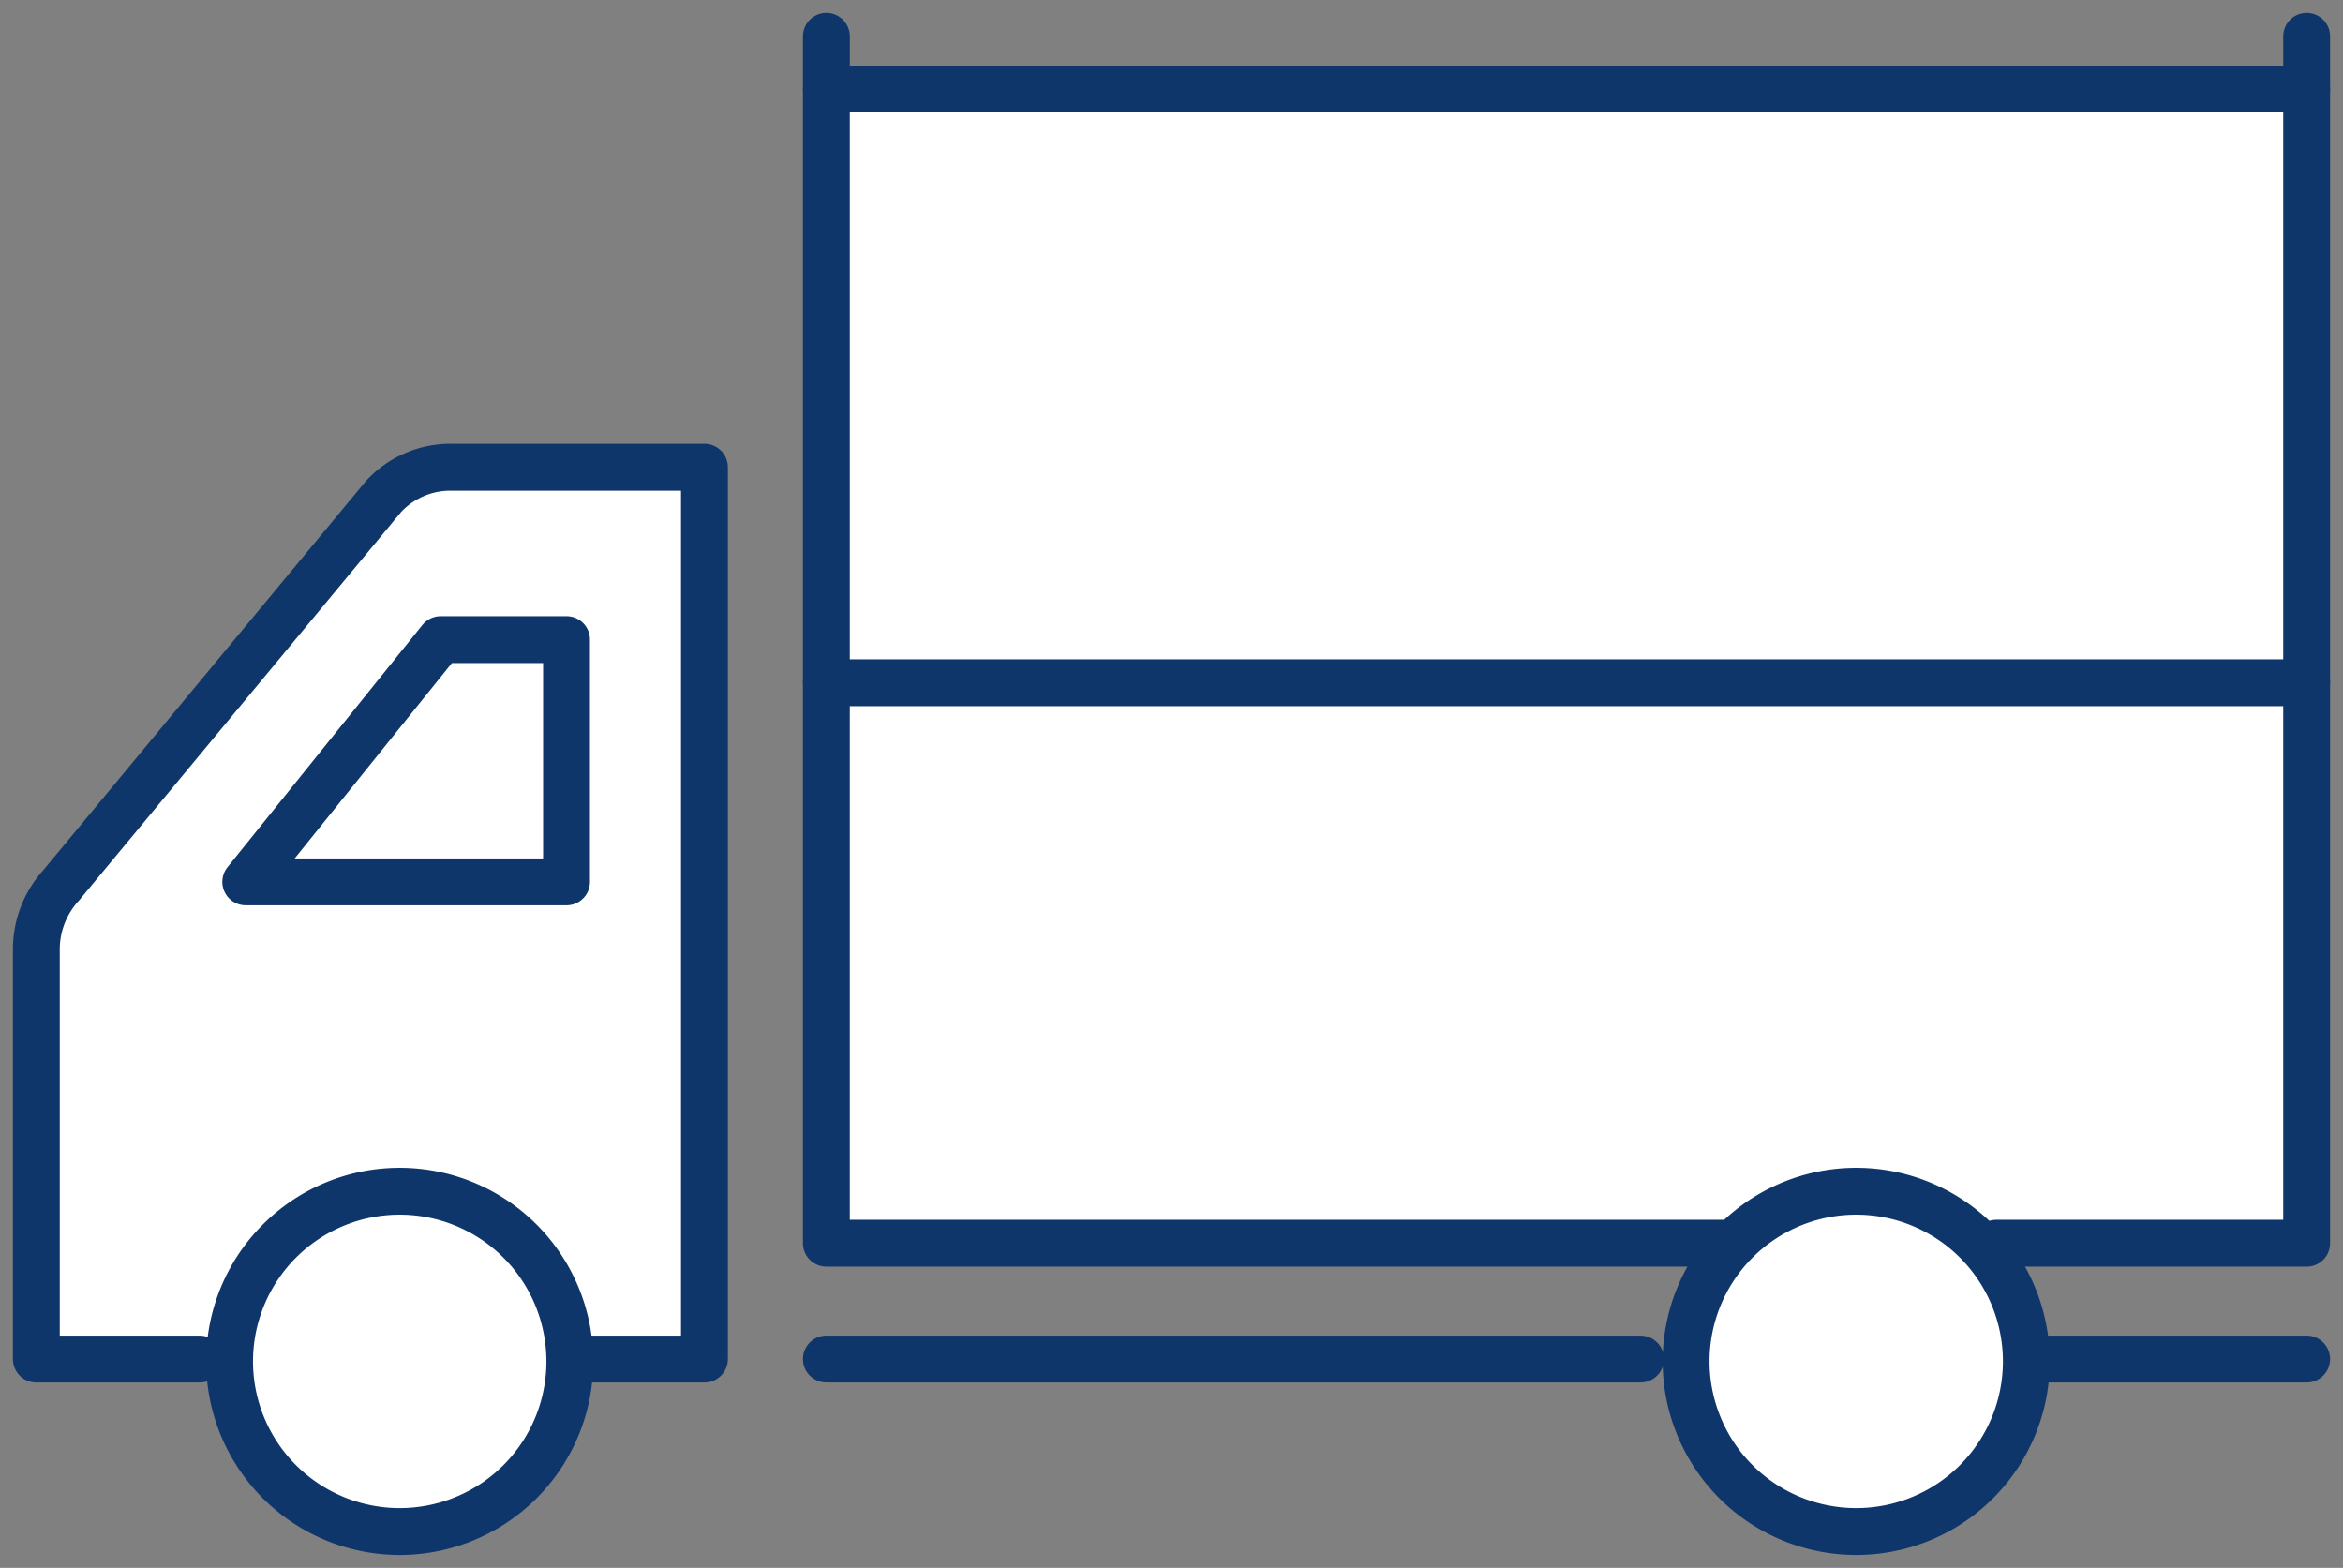
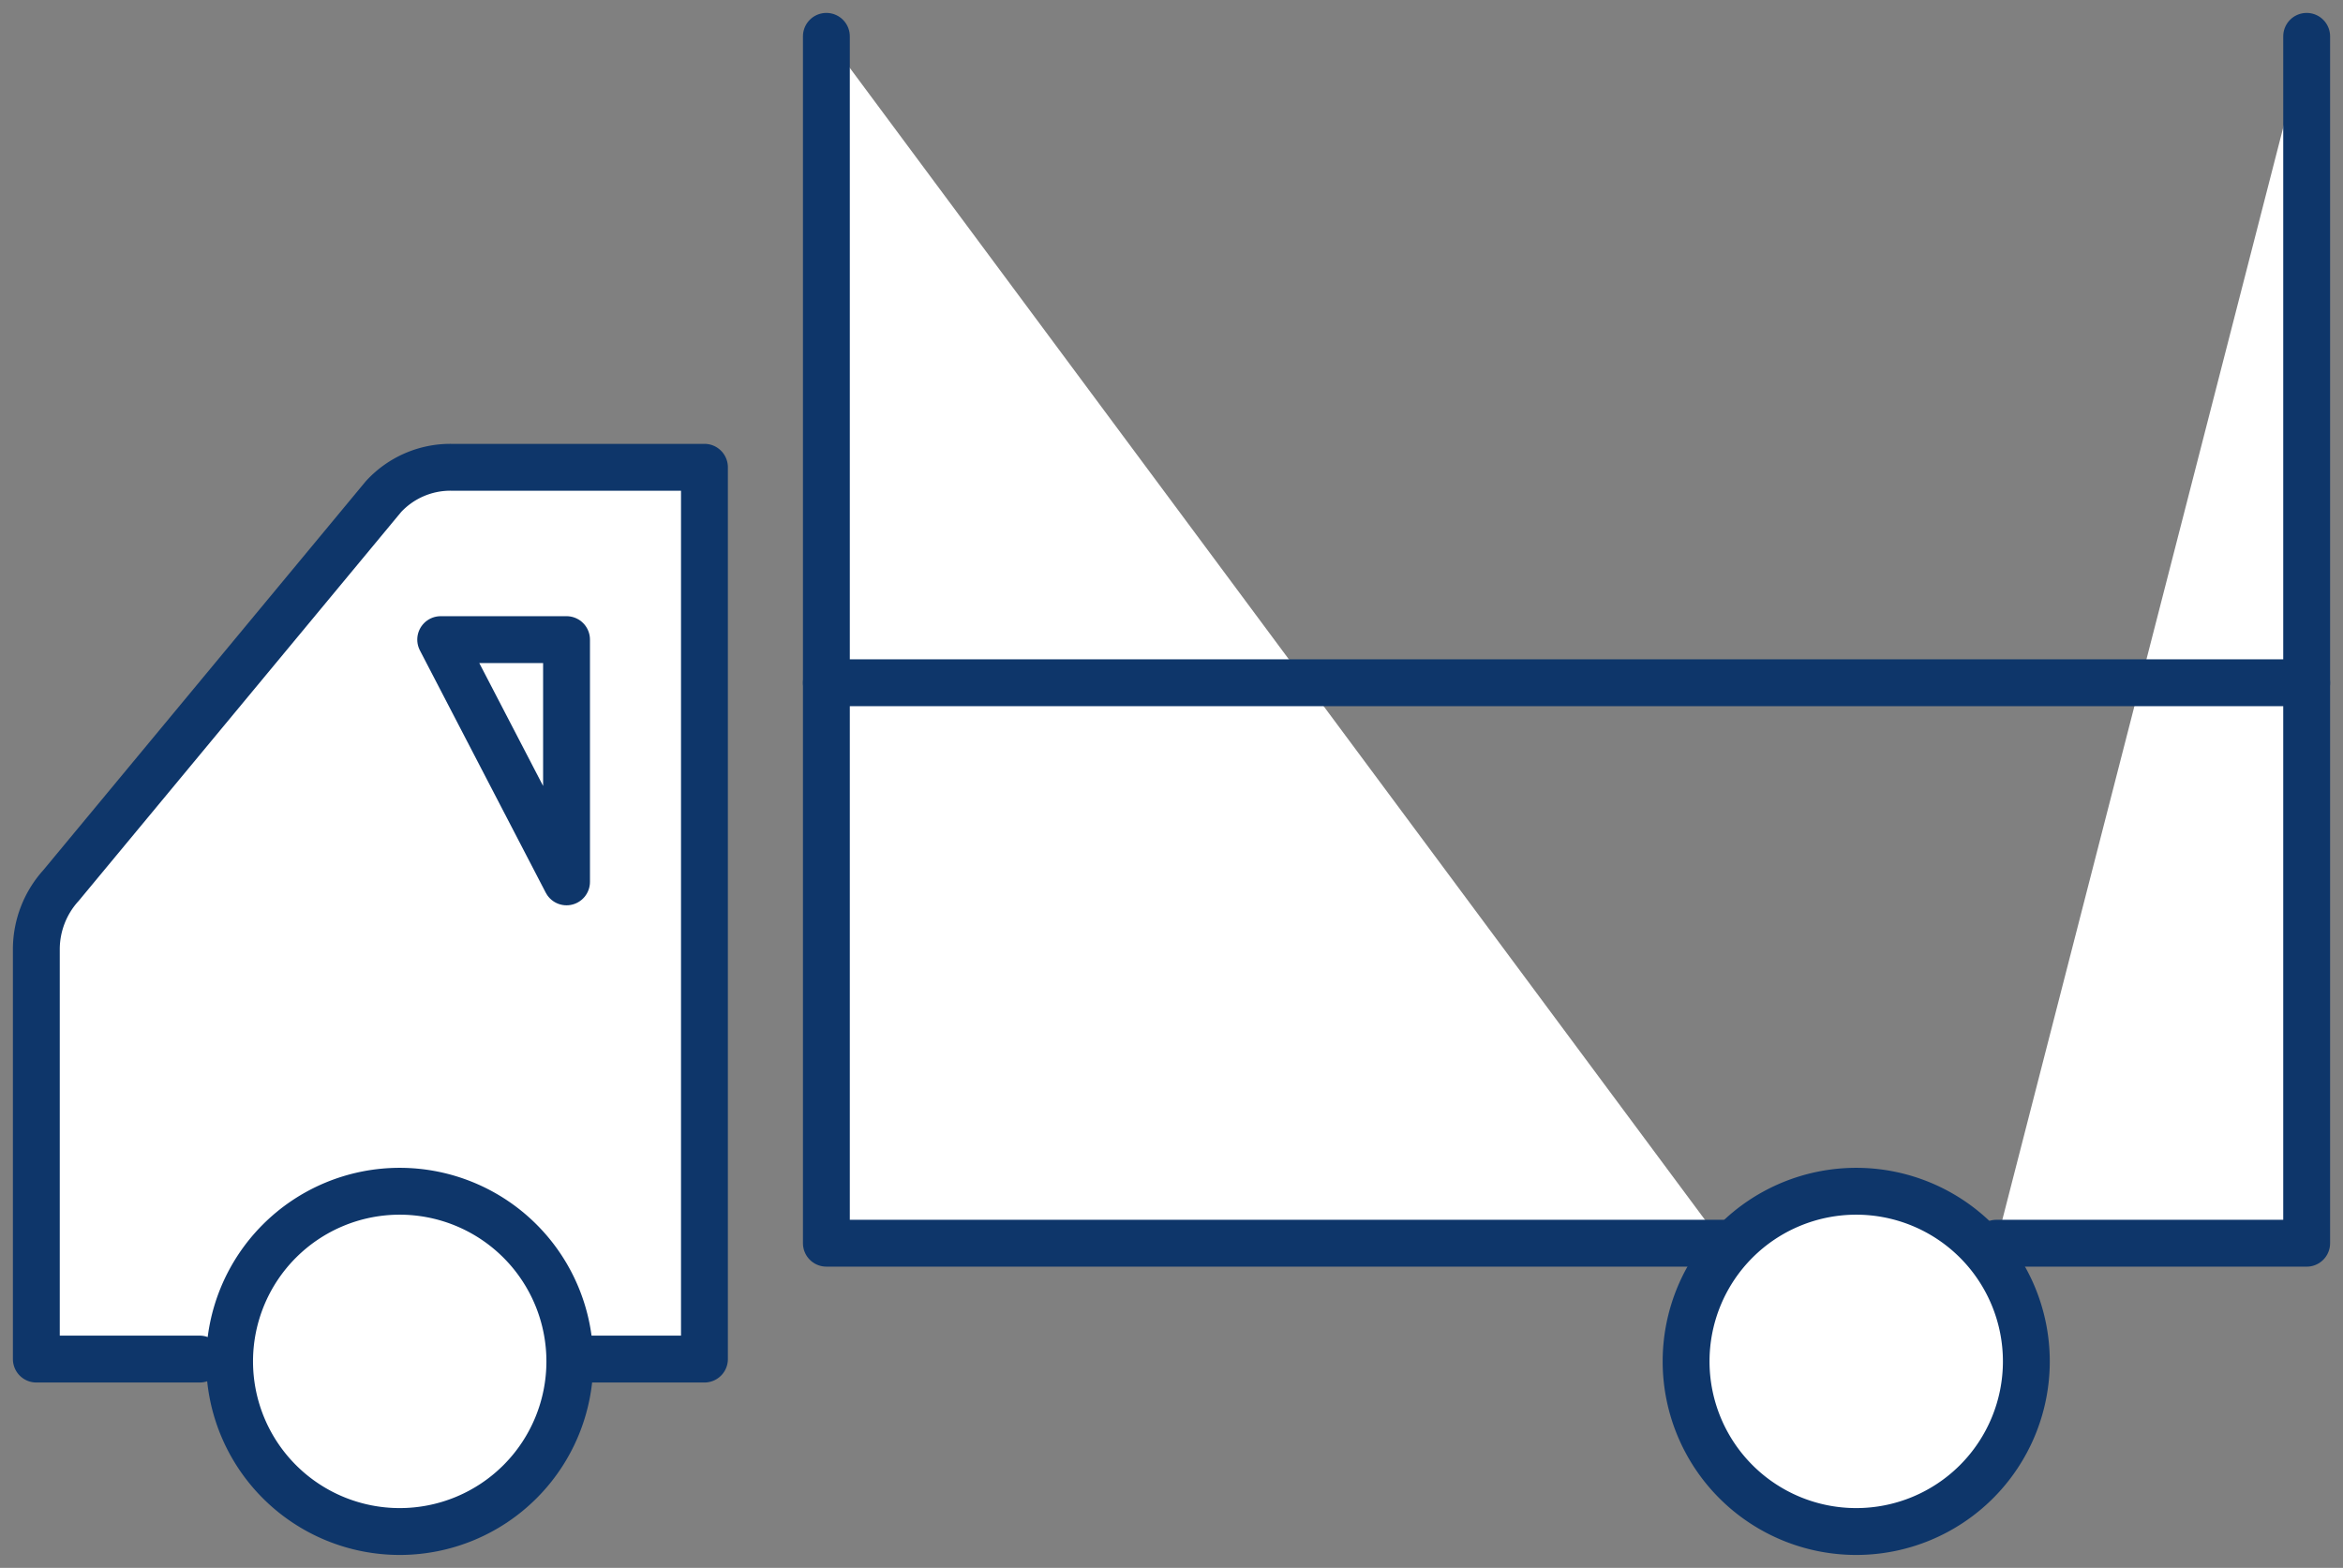
<svg xmlns="http://www.w3.org/2000/svg" width="100" height="66.914" viewBox="0 0 100 66.914">
  <rect x="0" y="0" width="100" height="66.914" fill="#808080" stroke="none" />
  <defs>
    <clipPath id="a">
      <rect width="100" height="66.914" fill="#fff" stroke="#0e366a" stroke-width="2" />
    </clipPath>
  </defs>
-   <rect width="62" height="50" transform="translate(36 3)" fill="#fff" />
  <g clip-path="url(#a)">
    <path d="M9.971,76.628H3V59.114a4.059,4.059,0,0,1,1.055-2.7l13.76-16.593a3.884,3.884,0,0,1,2.9-1.253h10.8V76.628h-4.94" transform="translate(-1.449 -18.625)" fill="#fff" stroke="#0e366a" stroke-linecap="round" stroke-linejoin="round" stroke-width="2" />
    <path d="M106.454,54.507H68.215V3" transform="translate(-32.945 -1.449)" fill="#fff" stroke="#0e366a" stroke-linecap="round" stroke-linejoin="round" stroke-width="2" />
    <path d="M178.036,3V54.508H164.79" transform="translate(-79.587 -1.449)" fill="#fff" stroke="#0e366a" stroke-linecap="round" stroke-linejoin="round" stroke-width="2" />
-     <path d="M28.606,52.8h5.371V63.139H20.286Z" transform="translate(-9.797 -25.502)" fill="#fff" stroke="#0e366a" stroke-linecap="round" stroke-linejoin="round" stroke-width="2" />
+     <path d="M28.606,52.8h5.371V63.139Z" transform="translate(-9.797 -25.502)" fill="#fff" stroke="#0e366a" stroke-linecap="round" stroke-linejoin="round" stroke-width="2" />
    <path d="M33.475,105.591a7.261,7.261,0,1,1-7.262-7.261A7.262,7.262,0,0,1,33.475,105.591Z" transform="translate(-9.154 -47.489)" fill="#fff" stroke="#0e366a" stroke-linecap="round" stroke-linejoin="round" stroke-width="2" />
    <path d="M153.7,105.591a7.261,7.261,0,1,1-7.261-7.261A7.261,7.261,0,0,1,153.7,105.591Z" transform="translate(-67.215 -47.489)" fill="#fff" stroke="#0e366a" stroke-linecap="round" stroke-linejoin="round" stroke-width="2" />
-     <line x2="11.093" transform="translate(87.356 58.002)" fill="none" stroke="#0e366a" stroke-linecap="round" stroke-linejoin="round" stroke-width="2" />
-     <line x2="34.75" transform="translate(35.27 58.002)" fill="none" stroke="#0e366a" stroke-linecap="round" stroke-linejoin="round" stroke-width="2" />
    <line x2="63.179" transform="translate(35.27 29.139)" fill="none" stroke="#0e366a" stroke-linecap="round" stroke-linejoin="round" stroke-width="2" />
-     <line x2="63.179" transform="translate(35.27 3.801)" fill="none" stroke="#0e366a" stroke-linecap="round" stroke-linejoin="round" stroke-width="2" />
  </g>
</svg>